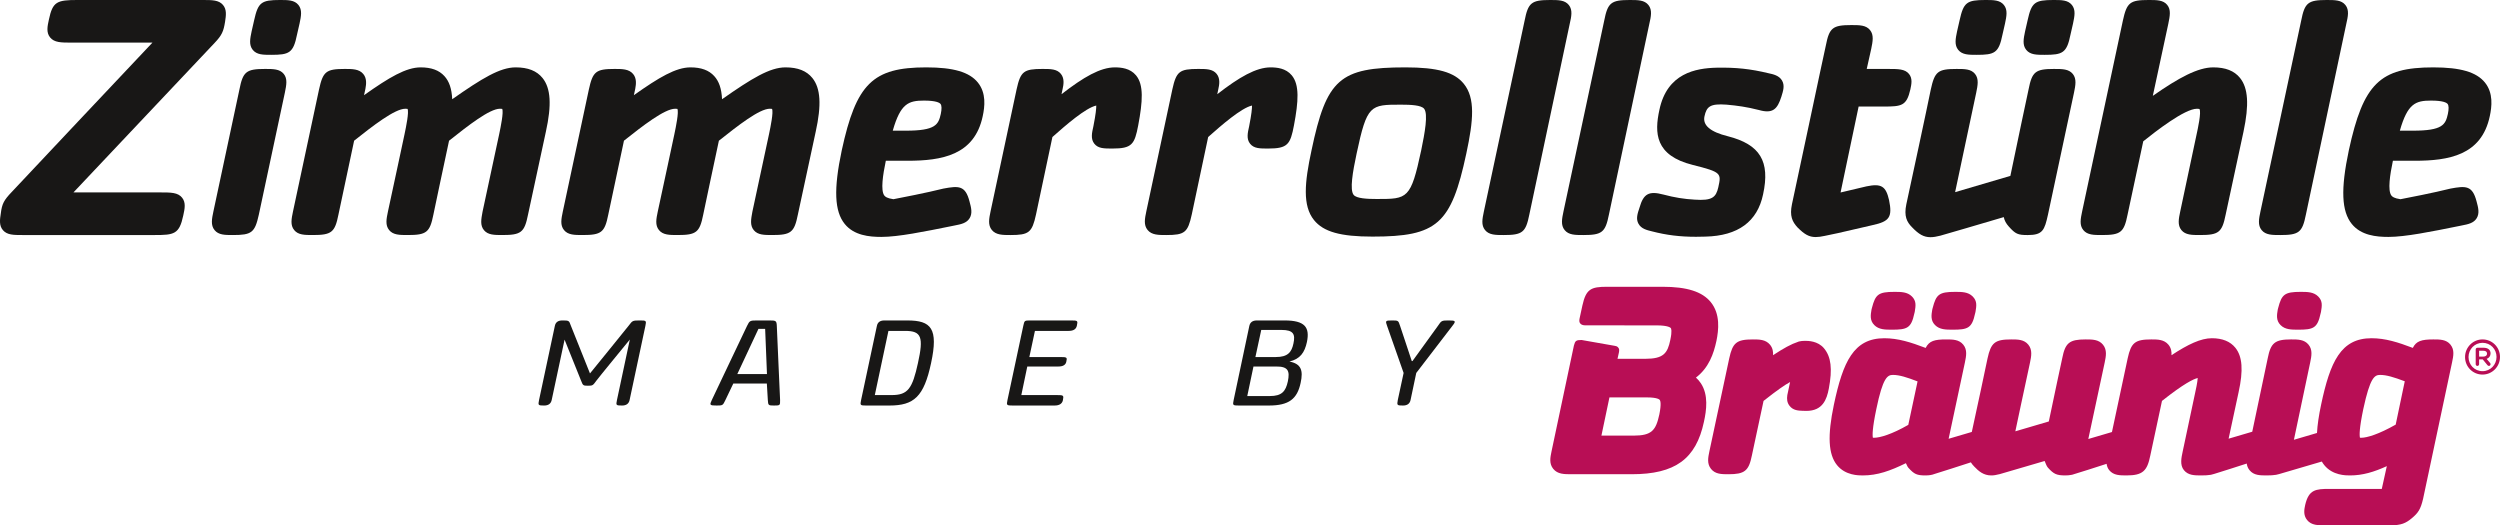
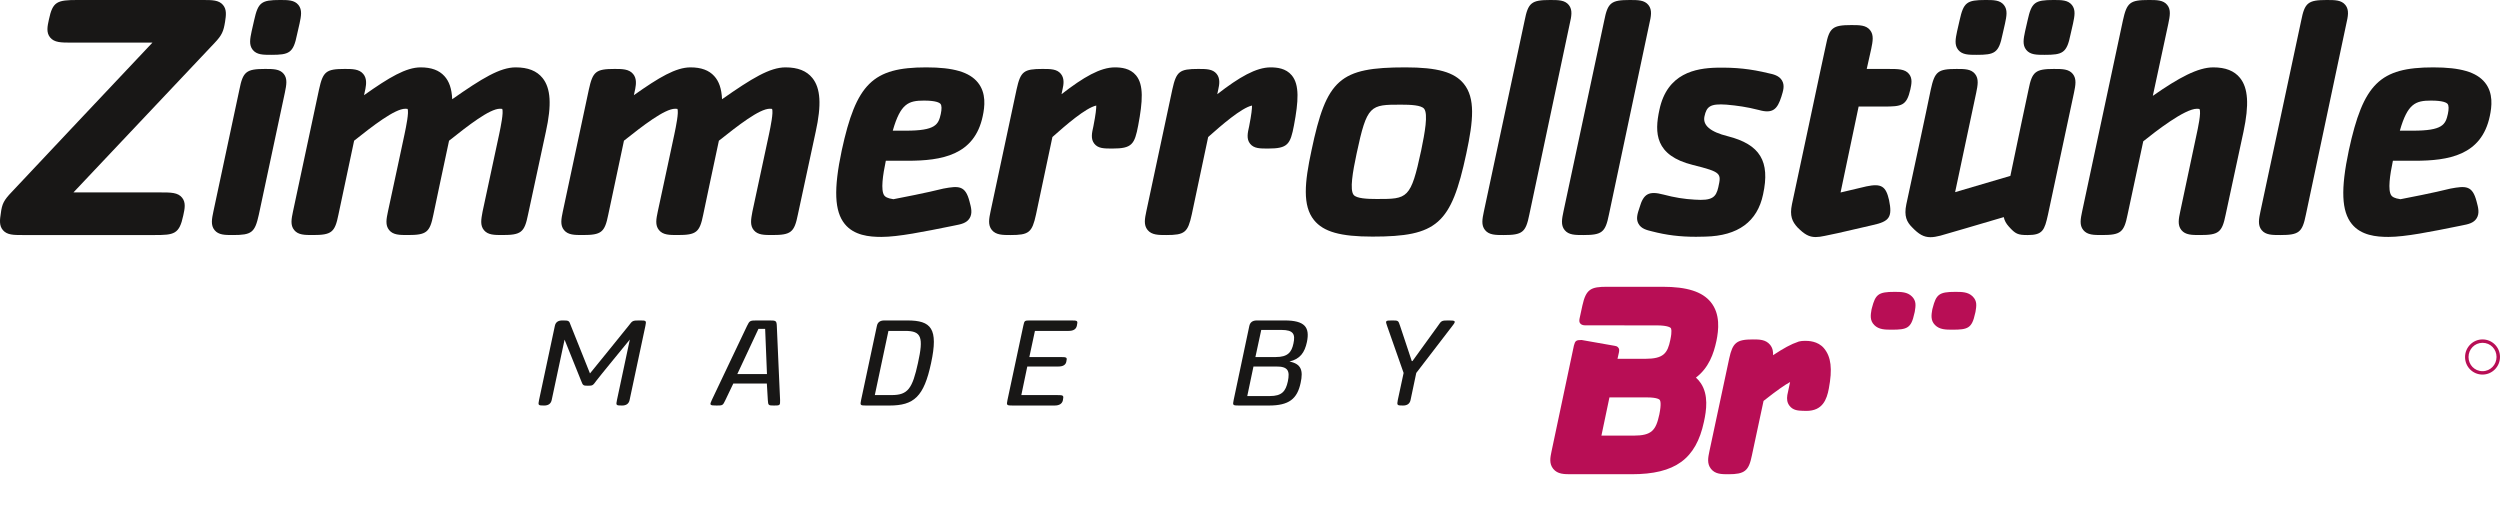
<svg xmlns="http://www.w3.org/2000/svg" id="Ebene_1" version="1.1" viewBox="0 0 809.741 170.159">
  <defs>
    <style>
      .st0 {
        fill: #b80e55;
      }

      .st1 {
        fill: #181716;
      }
    </style>
  </defs>
  <g>
    <path class="st1" d="M51.909,62.323h-28.118c10.542-11.17,38.566-40.861,45.688-48.392,2.421-2.539,2.926-3.803,3.414-6.848.313-2.052.612-3.989-.681-5.496-1.364-1.588-3.519-1.588-6.499-1.588H25.114c-6.65,0-8.058.51-9.279,6.358-.469,2.133-.911,4.146.376,5.747,1.367,1.699,3.598,1.699,6.974,1.699h26.191C38.853,24.959,10.902,54.592,3.791,62.193c-2.547,2.662-3.14,3.827-3.519,6.852-.316,2.056-.615,3.997.678,5.504,1.356,1.579,3.469,1.579,6.398,1.579h42.735c6.301,0,8-.252,9.279-6.358.467-2.127.908-4.137-.381-5.739-1.372-1.708-3.639-1.708-7.073-1.708Z" />
    <path class="st1" d="M97.026,7.624c.497-2.374.928-4.423-.371-6.022-1.304-1.603-3.365-1.603-5.972-1.603-6.068,0-7.084.796-8.363,6.54l-.818,3.597c-.497,2.374-.928,4.426.371,6.023,1.304,1.603,3.362,1.603,5.969,1.603,5.807,0,7.166-.569,8.36-6.54l.823-3.598Z" />
    <path class="st1" d="M85.812,22.331c-6.049,0-7.133.88-8.267,6.677l-8.428,39.497c-.497,2.374-.925,4.423.373,6.02,1.304,1.603,3.362,1.603,5.969,1.603,6.068,0,7.084-.796,8.365-6.554l8.434-39.528c.516-2.535.925-4.537-.362-6.115-1.306-1.6-3.417-1.6-6.085-1.6Z" />
    <path class="st1" d="M167.018,21.823c-5.061,0-10.846,3.525-20.548,10.317-.156-3.436-.977-5.792-2.539-7.506-1.726-1.891-4.235-2.81-7.671-2.81-4.74,0-10.155,3.208-18.35,9.006l.445-2.045c.316-1.692.45-3.449-.694-4.826-1.353-1.628-3.593-1.628-5.964-1.628-6.076,0-7.092.81-8.368,6.677l-8.428,39.497c-.494,2.367-.922,4.412.379,6.011,1.309,1.612,3.409,1.612,6.065,1.612,6.043,0,7.125-.865,8.267-6.577l5.088-23.978c5.991-4.755,13.168-10.351,16.588-10.351.483,0,.703.064.714.044.519,1.031-.48,5.843-.961,8.147-.521,2.412-1.348,6.29-2.204,10.315-1.304,6.122-2.679,12.588-3.178,14.775-.497,2.367-.925,4.412.376,6.012,1.309,1.612,3.409,1.612,6.065,1.612,6.043,0,7.125-.865,8.269-6.583,0,0,3.867-18.431,5.077-23.964,6.238-4.954,13.144-10.359,16.495-10.359.48,0,.692.064.714.044.519,1.031-.48,5.843-.961,8.153l-5.393,25.141c-.464,2.485-.829,4.448.458,5.997,1.306,1.571,3.376,1.571,5.994,1.571,6.038,0,7.125-.863,8.269-6.588l5.783-26.869c1.921-8.718,1.589-14.084-1.073-17.396-1.866-2.323-4.715-3.451-8.714-3.451Z" />
    <path class="st1" d="M254.415,21.823c-5.061,0-10.846,3.525-20.548,10.317-.156-3.436-.977-5.792-2.539-7.506-1.726-1.891-4.235-2.81-7.671-2.81-4.74,0-10.155,3.208-18.35,9.006l.445-2.045c.316-1.692.45-3.449-.694-4.826-1.353-1.628-3.593-1.628-5.964-1.628-6.076,0-7.092.81-8.368,6.677l-8.428,39.497c-.494,2.367-.922,4.412.379,6.011,1.309,1.612,3.409,1.612,6.065,1.612,6.043,0,7.125-.865,8.267-6.577l5.088-23.978c5.991-4.755,13.168-10.351,16.588-10.351.48,0,.7.064.714.044.519,1.031-.48,5.843-.961,8.147-.521,2.412-1.348,6.29-2.204,10.315-1.304,6.122-2.679,12.588-3.178,14.775-.497,2.367-.925,4.412.376,6.012,1.309,1.612,3.409,1.612,6.065,1.612,6.043,0,7.125-.865,8.269-6.583,0,0,3.867-18.431,5.077-23.964,6.238-4.954,13.144-10.359,16.495-10.359.48,0,.689.064.714.044.519,1.031-.48,5.843-.961,8.153l-5.393,25.141c-.464,2.485-.829,4.448.458,5.997,1.306,1.571,3.376,1.571,5.994,1.571,6.038,0,7.125-.863,8.269-6.588l5.783-26.869c1.921-8.718,1.589-14.084-1.073-17.396-1.866-2.323-4.715-3.451-8.714-3.451Z" />
    <path class="st1" d="M299.991,21.823c-17.302,0-22.667,5.274-27.352,26.881-2.665,12.585-2.374,19.715.969,23.84,3.011,3.716,7.924,4.192,11.867,4.192,5.445,0,13.868-1.706,22.788-3.51l.941-.192c2.064-.399,3.848-.745,4.841-2.34,1.01-1.618.502-3.495-.027-5.453-1.348-5.228-3.519-5.068-8.461-4.159-5.195,1.32-14.187,3.059-16.19,3.442-2.069-.306-2.676-.817-2.972-1.234-1.177-1.677-.453-6.58.519-11.22h6.988c11.104,0,21.748-1.757,24.407-14.491.645-3.016,1.186-7.424-1.581-10.845-2.747-3.396-7.91-4.911-16.736-4.911ZM299.28,32.582c3.895,0,5.028.681,5.355,1.085.398.491.425,1.648.085,3.237-.768,3.464-1.674,5.423-11.327,5.423h-4.229c2.514-8.796,5.083-9.746,10.116-9.746Z" />
    <path class="st1" d="M361.098,21.823c-4.688,0-10.105,3.123-17.274,8.685l.365-1.75c.247-1.133.708-3.244-.557-4.815-1.298-1.612-3.365-1.612-5.983-1.612-6.068,0-7.084.796-8.368,6.576l-8.428,39.497c-.5,2.389-.93,4.452.392,6.078,1.339,1.647,3.524,1.647,6.052,1.647,5.986,0,6.99-.81,8.269-6.68l5.308-25.069c4.287-3.805,10.75-9.441,14.203-10.193.016.906-.156,2.786-.922,6.671-.502,2.229-.936,4.152.305,5.703,1.243,1.553,3.164,1.553,5.827,1.553,6.356,0,7.207-1.334,8.382-7.55,1.449-7.696,1.836-13.083-.714-16.156-1.918-2.316-4.833-2.584-6.856-2.584Z" />
    <path class="st1" d="M411.546,21.823c-4.688,0-10.105,3.123-17.274,8.685l.365-1.75c.247-1.133.708-3.244-.557-4.815-1.298-1.612-3.365-1.612-5.983-1.612-6.068,0-7.084.796-8.368,6.576l-8.428,39.497c-.5,2.389-.93,4.452.392,6.078,1.339,1.647,3.524,1.647,6.052,1.647,5.986,0,6.99-.81,8.269-6.68l5.308-25.069c4.287-3.805,10.75-9.441,14.203-10.193.016.906-.156,2.786-.922,6.671-.502,2.229-.936,4.152.305,5.703,1.243,1.553,3.164,1.553,5.827,1.553,6.356,0,7.207-1.334,8.382-7.55,1.449-7.696,1.836-13.083-.714-16.156-1.918-2.316-4.833-2.584-6.856-2.584Z" />
    <path class="st1" d="M455.192,21.823c-21.281,0-25.543,3.768-30.396,26.87-2.275,10.509-2.934,17.953.804,22.588,3.068,3.804,8.555,5.355,18.932,5.355,20.96,0,25.508-4.018,30.396-26.872,2.327-10.812,2.945-17.98-.799-22.614-3.057-3.785-8.544-5.327-18.937-5.327ZM446.056,64.456c-3.23,0-6.664-.158-7.611-1.328-1.315-1.625-.318-7.386.955-13.369,3.37-15.857,4.413-15.857,14.37-15.857,3.173,0,6.546.156,7.487,1.312,1.361,1.671.228,7.847-.936,13.485-3.368,15.756-4.4,15.756-14.266,15.756Z" />
    <path class="st1" d="M508.145,1.632c-1.304-1.632-3.403-1.632-6.06-1.632-6.049,0-7.133.878-8.267,6.676l-13.199,61.829c-.494,2.367-.922,4.412.379,6.011,1.309,1.612,3.409,1.612,6.065,1.612,6.038,0,7.122-.863,8.272-6.594l13.083-61.766c.549-2.419,1.024-4.509-.274-6.137Z" />
    <path class="st1" d="M533.928,1.632c-1.304-1.632-3.403-1.632-6.06-1.632-6.049,0-7.133.878-8.267,6.676l-13.199,61.829c-.494,2.367-.922,4.412.379,6.011,1.309,1.612,3.409,1.612,6.065,1.612,6.038,0,7.122-.863,8.272-6.594l13.083-61.766c.549-2.419,1.024-4.509-.274-6.137Z" />
    <path class="st1" d="M572.823,23.721c-5.821-1.405-10.558-1.916-16.797-1.796-6.774.159-16.067,1.752-18.556,13.671-1.625,7.449-1.441,14.763,10.794,17.822,9.359,2.34,9.279,2.71,8.291,7.229-.749,3.309-2.031,4.409-7.644,4.015-3.395-.178-6.521-.686-10.141-1.645-4.701-1.242-6.436-.277-7.726,4.19-.686,2.053-1.227,3.676-.34,5.276.892,1.611,2.665,2.042,4.342,2.448,4.712,1.219,9.024,1.762,14.28,1.762.985,0,2.004-.019,3.066-.056,10.547-.248,16.824-4.852,18.663-13.684,2.333-10.704-.969-16.157-11.415-18.825q-8.519-2.106-7.569-6.441c.686-3.181,1.828-4.176,7.136-3.793,3.535.321,6.535.727,10.495,1.739,4.57,1.302,5.997-.342,7.279-4.321.612-1.954,1.139-3.641.203-5.242-.952-1.625-2.882-2.034-4.361-2.347Z" />
    <path class="st1" d="M610.089,34.511c5.868,0,7.451-.218,8.673-5.563.368-1.732.749-3.523-.442-4.994-1.315-1.623-3.502-1.623-6.809-1.623h-6.883l1.452-6.495c.494-2.414.919-4.5-.39-6.105-1.315-1.611-3.406-1.611-6.054-1.611-6.049,0-7.133.878-8.253,6.614-.313,1.304-2.835,13.194-5.506,25.784-2.539,11.968-5.162,24.343-5.475,25.656-.777,3.748.085,5.613,1.806,7.486,2.226,2.224,3.713,3.119,5.89,3.119.854,0,1.811-.137,2.959-.386,1.199-.187,5.519-1.157,14.294-3.21l1.109-.259c5.563-1.188,6.524-2.621,5.396-8.116-1.024-4.523-2.522-5.438-7.306-4.45-3.066.703-6.104,1.431-8.401,1.988l5.851-27.835h8.091Z" />
    <path class="st1" d="M665.306,22.331c-6.049,0-7.133.88-8.264,6.657-.403,1.818-3.768,17.716-5.89,27.981l-17.897,5.27c.697-3.281,1.693-7.992,2.712-12.807,1.855-8.773,3.787-17.897,4.117-19.385.494-2.421.919-4.512-.39-6.115-1.306-1.6-3.357-1.6-5.956-1.6-6.076,0-7.092.81-8.376,6.709-1.21,6.049-6.576,30.961-7.913,37.134-.796,3.848.14,5.717,1.872,7.449,2.154,2.244,3.757,3.199,5.947,3.199.928,0,1.957-.17,3.178-.486,2.462-.703,12.965-3.757,20.562-6.019.236,1.131.76,2.086,1.617,3.037,2.182,2.439,2.928,2.775,6.156,2.775,4.847,0,5.429-1.574,6.54-6.575l8.426-39.486.005-.021c.494-2.414.919-4.498-.39-6.105-1.317-1.611-3.409-1.611-6.057-1.611Z" />
    <path class="st1" d="M662.263,17.763c5.796,0,7.163-.567,8.368-6.573l.815-3.565c.497-2.374.928-4.423-.371-6.022-1.304-1.603-3.365-1.603-5.972-1.603-6.068,0-7.084.796-8.36,6.539l-.823,3.599c-.497,2.374-.925,4.424.373,6.022,1.304,1.603,3.362,1.603,5.969,1.603Z" />
    <path class="st1" d="M640.235,17.763c5.796,0,7.163-.567,8.368-6.573l.815-3.565c.497-2.374.928-4.424-.371-6.022-1.304-1.603-3.362-1.603-5.969-1.603-6.068,0-7.084.796-8.36,6.539l-.823,3.598c-.497,2.374-.928,4.426.371,6.023,1.304,1.603,3.362,1.603,5.969,1.603Z" />
    <path class="st1" d="M716.871,21.823c-4.965,0-11.137,3.326-19.582,9.224l5.017-23.333c.519-2.54.93-4.546-.357-6.124-1.298-1.59-3.368-1.59-5.989-1.59-6.076,0-7.092.81-8.368,6.676l-13.199,61.829c-.494,2.367-.922,4.412.379,6.011,1.309,1.612,3.409,1.612,6.065,1.612,6.043,0,7.125-.865,8.267-6.573l5.088-23.783c3.974-3.177,13.402-10.55,17.4-10.55.604,0,.782.091.801.084.667,1-.546,6.494-.947,8.321l-5.281,24.877c-.497,2.367-.925,4.412.376,6.012,1.309,1.612,3.409,1.612,6.065,1.612,6.035,0,7.122-.863,8.269-6.588l5.783-26.887c1.866-8.773,1.515-14.147-1.136-17.422-1.858-2.293-4.688-3.407-8.654-3.407Z" />
    <path class="st1" d="M759.675,1.632c-1.304-1.632-3.403-1.632-6.06-1.632-6.049,0-7.133.878-8.267,6.676l-13.199,61.829c-.494,2.367-.922,4.412.379,6.011,1.309,1.612,3.409,1.612,6.065,1.612,6.038,0,7.122-.863,8.272-6.594l13.083-61.766c.549-2.419,1.024-4.509-.274-6.137Z" />
    <path class="st1" d="M782.037,52.071c11.104,0,21.748-1.757,24.407-14.491.645-3.016,1.186-7.424-1.581-10.845-2.747-3.396-7.91-4.911-16.736-4.911-17.302,0-22.667,5.274-27.352,26.881-2.665,12.585-2.374,19.715.969,23.84,3.011,3.716,7.924,4.192,11.867,4.192,5.445,0,13.868-1.706,22.788-3.51l.941-.192c2.064-.399,3.848-.745,4.841-2.34,1.01-1.618.502-3.495-.027-5.453-1.348-5.228-3.519-5.068-8.461-4.159-5.195,1.32-14.187,3.059-16.19,3.442-2.069-.306-2.676-.817-2.972-1.234-1.177-1.677-.453-6.58.519-11.22h6.988ZM787.417,32.582c3.895,0,5.028.681,5.355,1.085.398.491.425,1.648.085,3.237-.768,3.464-1.674,5.423-11.327,5.423h-4.229c2.514-8.796,5.083-9.746,10.116-9.746Z" />
  </g>
  <g>
    <path class="st1" d="M203.926,129.58q-.395,1.77-2.443,1.77c-1.968,0-2.006-.08-1.652-1.77l4.172-19.606s-10.273,12.519-10.824,13.307c-1.142,1.573-1.183,1.652-2.756,1.652-1.537,0-1.614-.08-2.207-1.614-.392-1.062-5.352-13.307-5.352-13.307l-4.174,19.567q-.392,1.77-2.44,1.77c-1.929,0-2.009-.08-1.655-1.77l5.119-24.015q.354-1.772,2.401-1.772c2.165,0,2.204.038,2.756,1.614.277.748,6.222,15.549,6.222,15.549,0,0,12.005-14.762,12.597-15.549,1.18-1.575,1.219-1.614,3.658-1.614,1.971,0,2.047.078,1.693,1.772l-5.116,24.015Z" />
    <path class="st1" d="M237.514,124.225c-.198.434-2.283,4.762-2.558,5.355-.826,1.732-.867,1.77-2.835,1.77-2.283,0-2.322-.156-1.575-1.77,1.811-3.897,10.591-22.205,11.417-24.015.826-1.693.944-1.772,3.266-1.772h3.938c2.165,0,2.36.078,2.44,1.772.038,1.732.906,19.92,1.062,24.015.041,1.732-.038,1.77-1.968,1.77-1.85,0-1.888-.08-2.006-1.77-.08-1.065-.316-4.921-.316-5.355h-10.866ZM248.418,121.154c-.038-1.693-.549-13.306-.59-14.645h-2.165c-.392.906-6.063,12.913-6.85,14.645h9.606Z" />
    <path class="st1" d="M288.077,131.35h-7.52c-1.929,0-2.009-.08-1.652-1.77l5.116-24.015q.354-1.772,2.401-1.772h7.479c7.718,0,10.078,2.598,7.679,13.778-2.325,10.944-5.552,13.779-13.503,13.779ZM287.761,107.179l-4.41,20.784h5.473c5.275,0,6.694-2.124,8.503-10.392,1.853-8.385,1.142-10.392-4.133-10.392h-5.431Z" />
    <path class="st1" d="M346.157,107.179h-10.945l-1.811,8.464h10.001c2.242,0,2.283.118,1.968,1.534q-.316,1.536-2.599,1.536h-10.037l-1.929,9.25h11.494c2.204,0,2.283.08,1.968,1.693q-.392,1.693-2.714,1.693h-13.544c-1.968,0-2.047-.08-1.693-1.77l5.119-24.015c.395-1.772.354-1.772,2.44-1.772h13.031c2.165,0,2.245.078,1.891,1.692q-.354,1.693-2.638,1.693Z" />
    <path class="st1" d="M421.267,124.027c-1.103,5.157-3.741,7.322-10.276,7.322h-9.724c-1.968,0-2.047-.08-1.691-1.77l5.077-24.015q.392-1.772,2.44-1.772h8.977c6.535,0,8.225,2.165,7.243,6.967-.749,3.465-2.204,5.512-5.67,6.339,3.779.748,4.528,2.835,3.623,6.929ZM405.993,118.713l-2.009,9.566h7.322c3.859,0,5.119-1.496,5.827-4.762.67-3.309.156-4.843-3.779-4.804h-7.361ZM408.513,106.863l-1.891,8.78h6.614c3.856,0,5.116-1.536,5.709-4.409.629-2.913.077-4.371-3.859-4.371h-6.573Z" />
    <path class="st1" d="M458.722,120.8l-1.85,8.78q-.395,1.77-2.44,1.77c-1.929,0-2.009-.08-1.693-1.77l1.888-8.78c-.906-2.559-4.685-13.267-5.352-15.235-.593-1.654-.552-1.772,1.534-1.772,2.127,0,2.086,0,2.676,1.772.354,1.142,2.915,8.66,3.779,11.376h.236c1.773-2.519,7.482-10.274,8.228-11.376,1.183-1.772,1.221-1.772,3.661-1.772,2.127,0,2.245.236,1.024,1.772-1.457,1.85-9.724,12.676-11.692,15.235Z" />
  </g>
  <g>
-     <path class="st0" d="M750.86,96.033c-1.49-1.496-3.525-1.497-5.68-1.499-5.22-.003-6.147.84-7.28,5.185l-.144.563c-.29,1.723-.591,3.505.896,5,1.491,1.5,3.527,1.5,5.68,1.503,4.958.002,6.275-.49,7.29-5.216l.135-.537c.324-1.983.591-3.505-.897-4.998Z" />
    <path class="st0" d="M638.955,96.033c-1.49-1.496-3.525-1.497-5.68-1.499-5.22-.003-6.147.84-7.279,5.185l-.144.563c-.29,1.723-.59,3.505.896,5,1.491,1.5,3.527,1.5,5.68,1.503,4.958.002,6.275-.49,7.29-5.216l.135-.537c.324-1.983.59-3.505-.897-4.998Z" />
    <path class="st0" d="M619.275,96.033c-1.49-1.496-3.525-1.497-5.68-1.499-5.22-.003-6.146.84-7.279,5.185l-.144.563c-.29,1.723-.591,3.505.896,5,1.491,1.5,3.527,1.5,5.68,1.503,4.958.002,6.275-.49,7.29-5.216l.135-.537c.324-1.983.59-3.505-.897-4.998Z" />
    <path class="st0" d="M590.814,112.836c-2.024-2.44-5.19-2.44-6.231-2.44-.705,0-1.358.08-1.982.224l-.006.026s-.007.002-.011.003l.002-.008c-.024.008-.047.016-.071.024-.008.002-.016.004-.024.006v.003c-2.385.786-4.821,2.147-8.201,4.373.063-1.03-.081-2.304-.989-3.397-1.421-1.711-3.519-1.711-5.549-1.711-5.258,0-6.545,1.028-7.653,6.121l-6.437,30.164c-.409,1.95-.833,3.969.547,5.67,1.389,1.709,3.452,1.709,5.637,1.709,5.236,0,6.583-1.08,7.577-6.042l3.787-17.705c4.411-3.493,6.934-5.213,8.598-6.116l-.902,4.243c-.183,1.307-.09,2.406.725,3.462,1.159,1.501,2.852,1.562,4.215,1.612.474.016.893.028,1.265.028,5.229,0,6.577-3.691,7.241-7.211,1.208-6.406.739-10.286-1.54-13.035Z" />
    <path class="st0" d="M555.936,110.481c.73-3.565,1.335-8.756-1.836-12.639-2.758-3.381-7.713-4.957-15.591-4.957h-18.009c-5.209,0-6.788.748-7.967,6.049l-.916,4.234c-.099.586-.201,1.192.305,1.7.507.51,1.199.51,1.931.511.051,0,22.718.011,22.718.011,3.784,0,4.515.772,4.587.859.126.156.487.896-.154,3.866-.883,4.302-2.201,6.1-8.076,6.1h-9.023l.457-2.039c.11-.674.201-1.192-.305-1.699-.32-.321-.714-.44-1.146-.483l-10.646-1.873c-1.76,0-2.075.262-2.459,1.734l-.028.112h-.001l-.007.033-.012.046c-.002.014-.004.028-.007.041l-7.218,34.135c-.405,1.935-.824,3.936.56,5.639,1.413,1.74,3.508,1.74,5.935,1.74h19.482c14.035,0,20.813-4.917,23.384-16.95.845-3.826,1.501-8.7-.954-12.457-.457-.699-.999-1.328-1.63-1.892,4.184-3.182,5.75-7.774,6.625-11.821ZM537.446,134.263c-1.111,5.126-2.469,6.833-8.315,6.833h-10.438l2.599-12.376h12.156c3.309-.001,4.023.666,4.132.8.199.244.585,1.197-.132,4.744Z" />
-     <path class="st0" d="M793.708,111.63c-1.375-1.693-3.419-1.693-5.583-1.693-3.814,0-5.537.535-6.619,2.747-4.787-1.816-8.869-3.134-13.378-3.134-9.914,0-13.39,7.575-16.335,21.551-.745,3.519-1.189,6.543-1.328,9.141l-7.476,2.2,5.28-25.063c.429-2.091.833-4.064-.54-5.745-1.385-1.698-3.454-1.698-5.647-1.698-5.246,0-6.592,1.096-7.577,6.121l-5.008,23.777-7.659,2.254,3.234-15.05c1.567-7.108,1.246-11.549-1.04-14.394-1.65-2.053-4.214-3.095-7.617-3.095-3.548,0-7.705,1.961-13.073,5.496.063-1.03-.081-2.304-.989-3.398-1.421-1.711-3.519-1.711-5.549-1.711-5.258,0-6.545,1.028-7.653,6.121l-5.095,23.876-7.66,2.254,5.315-24.81c.406-1.983.826-4.035-.563-5.737-1.392-1.706-3.448-1.706-5.625-1.706-5.247,0-6.594,1.096-7.571,6.097-.277,1.253-2.695,12.504-4.345,20.475l-10.846,3.192c.482-2.276,1.065-5.03,1.655-7.822,1.405-6.643,2.856-13.354,3.11-14.498.408-1.988.829-4.043-.559-5.744-1.385-1.699-3.408-1.699-5.55-1.699-5.258,0-6.546,1.028-7.663,6.163-.735,3.675-3.474,16.349-5.09,23.805l-7.512,2.211,5.278-24.736c.429-2.094.833-4.074-.538-5.752-1.38-1.689-3.416-1.689-5.572-1.689-3.644,0-5.459.428-6.607,2.752-4.792-1.818-8.879-3.139-13.391-3.139-9.914,0-13.391,7.575-16.337,21.553-2.116,10.04-1.8,16.07,1.027,19.555,2.702,3.33,6.941,3.33,8.334,3.33,4.788,0,8.949-1.514,13.968-3.971.244.377.45,1.123.798,1.479,1.88,2.092,2.777,2.489,5.531,2.489,1.18,0,2.111-.155,2.859-.449,3.015-.901,7.799-2.498,11.854-3.788.297.48.668.94,1.119,1.391,1.384,1.441,2.947,2.849,5.499,2.849.767,0,1.567-.124,2.755-.43,1.756-.501,8.861-2.569,14.523-4.247.268.551.57,1.607,1.036,2.123,1.895,2.122,2.849,2.551,5.662,2.551.719,0,1.344-.057,1.89-.167.12-.011.238-.03.355-.065,2.655-.77,7.103-2.239,11.125-3.526.099.738.347,1.439.842,2.049,1.389,1.709,3.452,1.709,5.637,1.709,5.236,0,6.678-1.464,7.672-6.426l3.787-17.705c7.055-5.586,10.192-7.103,11.577-7.418-.085,1.398-.623,3.84-.833,4.787l-4.032,19c-.409,1.95-.988,4.353.393,6.054,1.389,1.709,3.452,1.709,5.637,1.709,1.227,0,2.246-.05,3.103-.205.103-.013.875-.208,1.13-.306,2.721-.819,6.792-2.157,10.479-3.335.094.749.355,1.471.9,2.143,1.383,1.702,3.412,1.702,5.561,1.702,1.206,0,2.2-.054,3.034-.198.136-.01.872-.2.997-.241,3.528-1.024,9.455-2.756,13.827-4.06.237.413.5.799.79,1.157,2.711,3.345,6.939,3.345,8.328,3.345,4.127,0,7.788-1.125,11.935-3.009l-1.629,7.371h-16.926c-4.504,0-6.721.218-7.886,5.194-.293,1.378-.695,3.268.616,4.886,1.4,1.729,3.512,1.729,6.185,1.729h20.54c3.782,0,5.212-.675,7.194-2.31,2.035-1.711,2.844-2.838,3.646-6.255.092-.458,9.334-43.942,9.406-44.279.431-2.062.838-4.008-.525-5.685ZM620.205,127.699c-.712,3.367-1.467,6.931-2.116,9.911-5.33,3.068-9.196,4.183-11.098,4.183-.155,0-.278-.006-.371-.015-.168-.767-.207-2.983,1.132-9.356,2.103-10.179,3.611-10.987,5.363-10.987,2.087,0,4.537.776,7.973,2.103-.279,1.309-.577,2.717-.883,4.161ZM775.957,137.532c-5.488,3.126-9.335,4.261-11.163,4.261-.177,0-.311-.007-.411-.017-.182-.743-.256-2.929,1.089-9.328,2.196-10.223,3.644-11.012,5.446-11.012,2.077,0,4.438.733,7.979,2.06l-2.94,14.037Z" />
    <g>
      <path class="st0" d="M804.083,109.936c-3.155,0-5.661,2.604-5.661,5.693v.033c0,3.091,2.472,5.66,5.661,5.66,3.152,0,5.658-2.603,5.658-5.692v-.033c0-3.088-2.474-5.66-5.658-5.66ZM808.616,115.629c0,2.502-1.975,4.592-4.533,4.592-2.591,0-4.536-2.059-4.536-4.563v-.029c0-2.501,1.972-4.593,4.536-4.593,2.591,0,4.533,2.059,4.533,4.563v.029Z" />
-       <path class="st0" d="M801.87,113.187c0-.291.228-.55.551-.55h2.051c1.267,0,2.211.617,2.211,1.819,0,.879-.489,1.496-1.269,1.791l1.106,1.299c.132.165.164.296.164.425,0,.291-.228.554-.519.554-.229,0-.393-.133-.522-.295l-1.495-1.821h-1.173v1.531c0,.322-.258.585-.554.585-.323,0-.551-.263-.551-.585v-4.753ZM804.373,115.497c.75,0,1.17-.389,1.17-.942,0-.617-.42-.943-1.17-.943h-1.398v1.885h1.398Z" />
    </g>
  </g>
</svg>